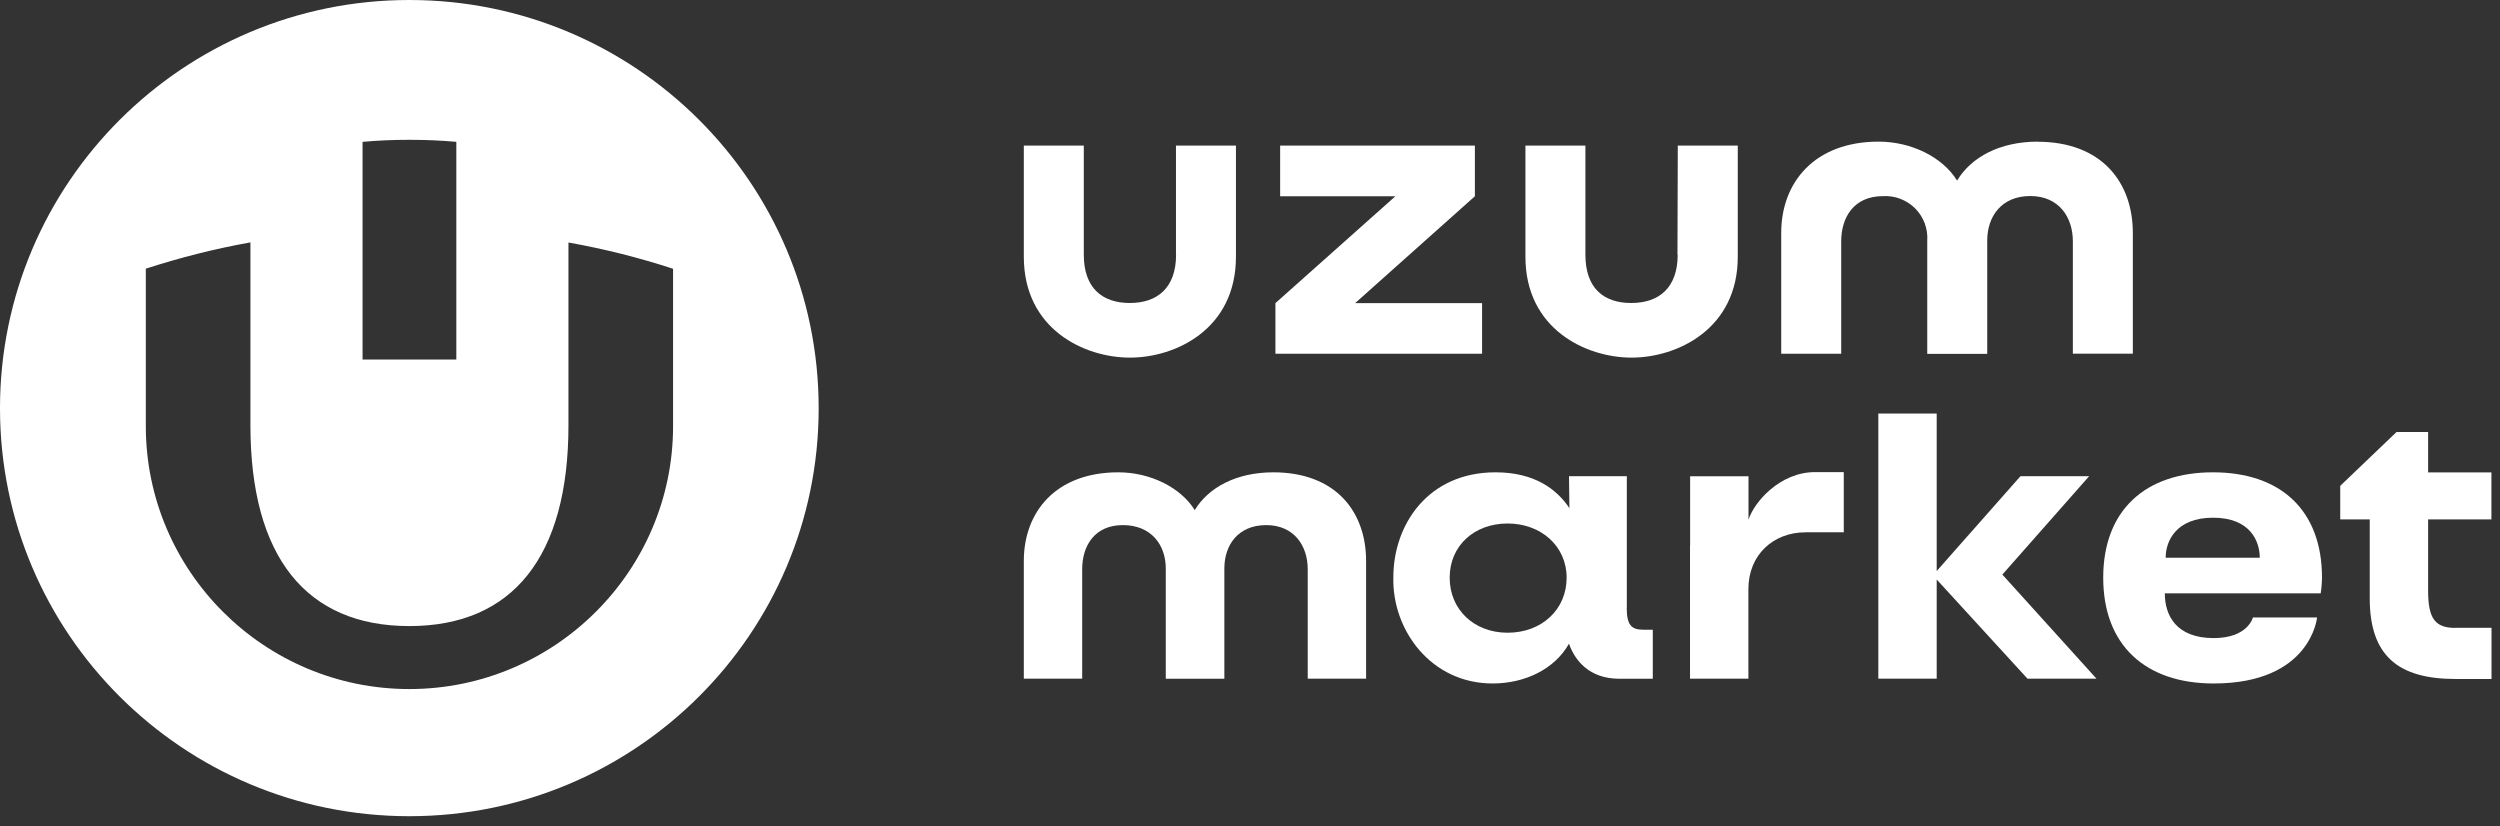
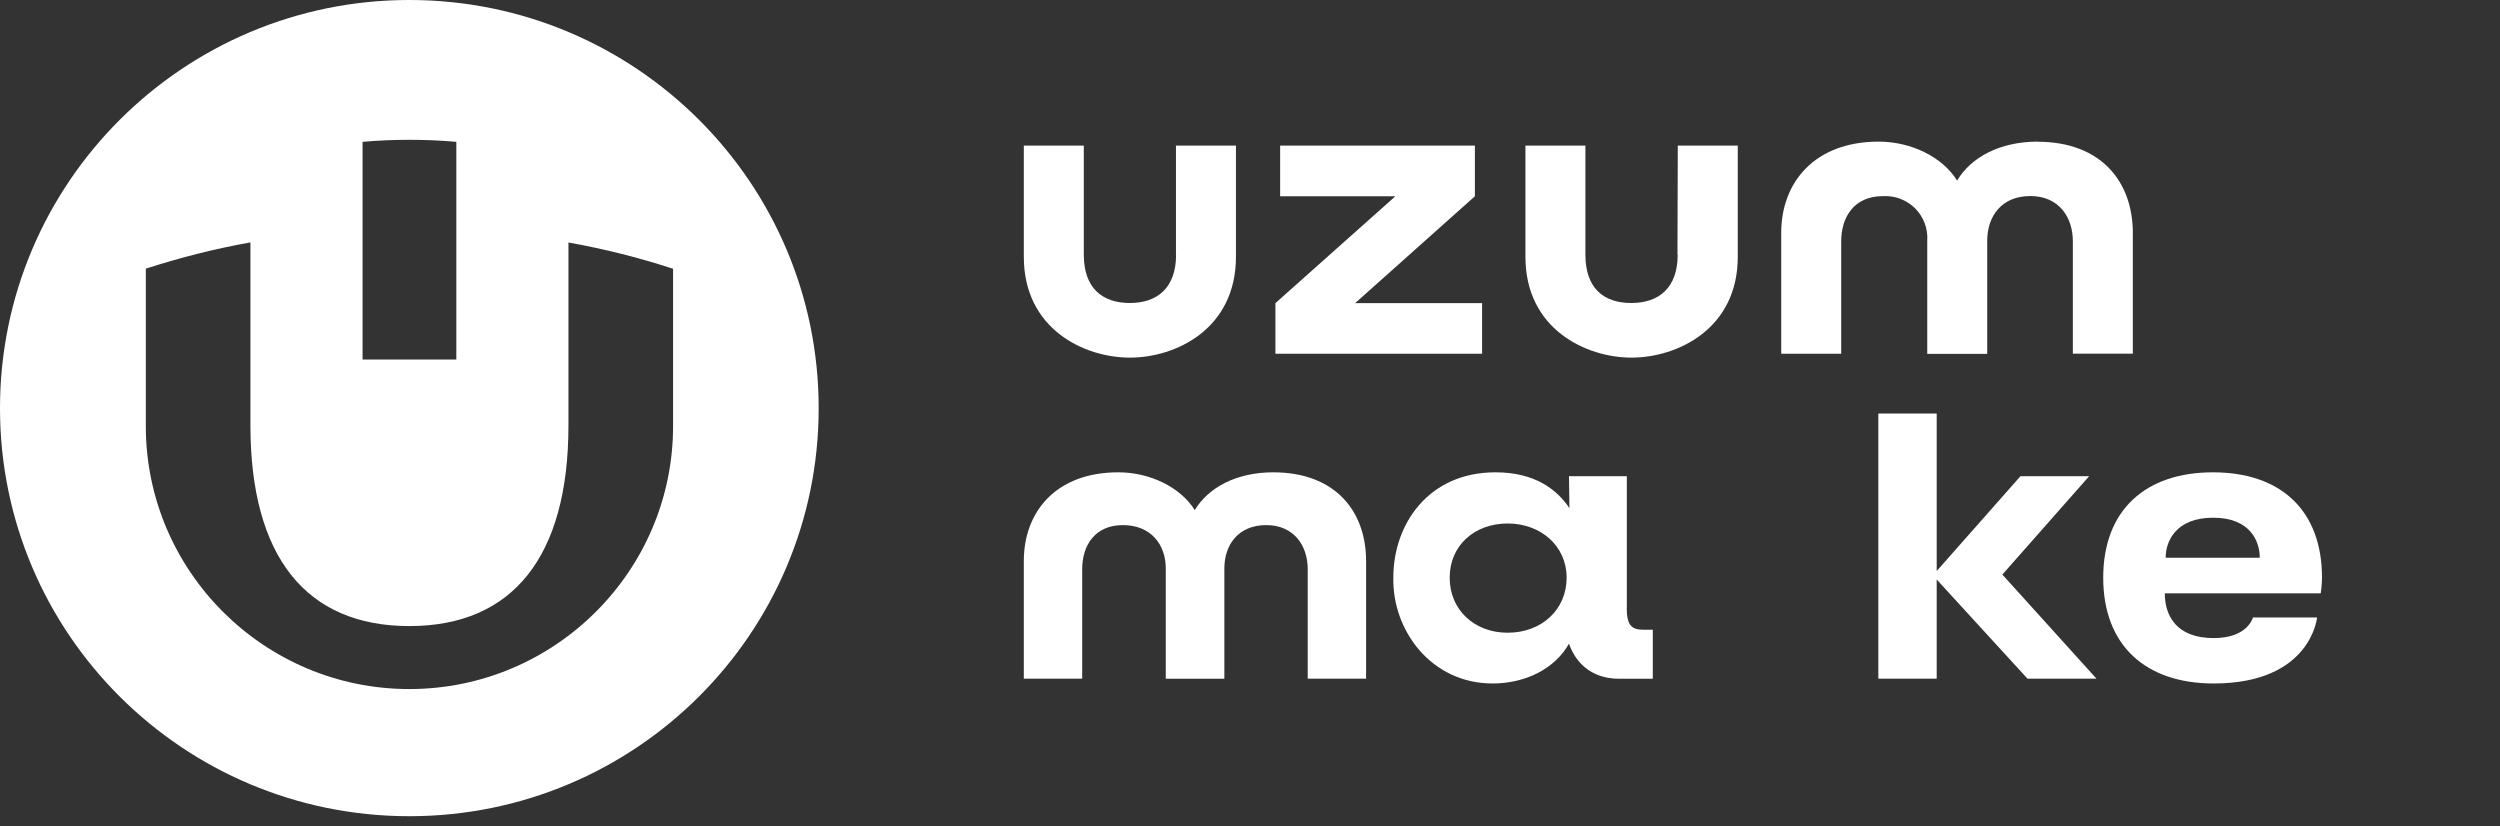
<svg xmlns="http://www.w3.org/2000/svg" width="233" height="77" viewBox="0 0 233 77" fill="none">
  <rect x="0" y="0" width="233" height="77" fill="#333333" stroke="none" />
  <g clip-path="url(#clip0_24_71)">
    <path d="M76.3 38.05C76.3 59.05 59.22 76.07 38.15 76.07C17.08 76.07 0 59.05 0 38.05C0 17.05 17.09 0 38.15 0C59.21 0 76.3 17.02 76.3 38.05ZM42.53 13.22C41.1 13.09 39.64 13.03 38.15 13.03C36.66 13.03 35.22 13.09 33.79 13.22V33.51H42.53V13.22ZM62.73 25.05C59.65 24.04 56.39 23.21 52.98 22.6V39.64C52.98 51.91 47.76 58.35 38.15 58.35C28.54 58.35 23.34 51.9 23.34 39.64V22.59C19.93 23.2 16.68 24.04 13.59 25.04V39.72C13.59 53.2 24.59 64.22 38.15 64.22C51.71 64.22 62.73 53.21 62.73 39.72V25.04V25.05Z" fill="white" />
    <path d="M118.68 44.02C115.24 44.02 112.64 45.42 111.35 47.54C110.04 45.43 107.2 44.02 104.23 44.02C98.4 44.02 95.42 47.71 95.42 52.28V63.25H100.86V53.05C100.86 50.88 102.01 48.94 104.65 48.94C107.29 48.94 108.65 50.78 108.65 52.98V63.26H114.11V52.98C114.11 50.79 115.4 48.94 118.01 48.94C120.62 48.94 121.88 50.88 121.88 53.05V63.25H127.32V52.28C127.32 47.71 124.51 44.02 118.66 44.02" fill="white" />
    <path d="M151.62 56.62V44.38H146.23L146.27 47.36C145.1 45.61 143.04 44.02 139.38 44.02C133.09 44.02 129.86 48.9 129.86 53.8C129.74 58.76 133.4 63.7 139.11 63.7C142.13 63.7 144.9 62.36 146.23 59.99C146.77 61.55 148.12 63.26 150.92 63.26H154.04V58.69H153.17C152.07 58.69 151.61 58.29 151.61 56.63M140.51 58.97C137.41 58.97 135.11 56.84 135.11 53.84C135.11 50.84 137.42 48.79 140.51 48.79C143.6 48.79 146.01 50.88 146.01 53.84C146.01 56.8 143.7 58.97 140.51 58.97Z" fill="white" />
-     <path d="M157.51 50.82V63.25H162.95V54.91C162.95 51.68 165.3 49.61 168.28 49.61H171.84V44H169.17C165.88 44 163.48 46.8 162.96 48.44V44.39H157.52V50.83L157.51 50.82Z" fill="white" />
    <path d="M175.06 63.25H180.5V54.01L188.96 63.25H195.39L186.62 53.55L194.71 44.38H188.31L180.5 53.22V38.54H175.06V63.25Z" fill="white" />
    <path d="M201.76 55.3C201.76 57.38 202.84 59.47 206.32 59.47C209.51 59.47 209.97 57.55 209.97 57.55H215.95C215.95 57.55 215.39 63.7 206.31 63.7C199.98 63.7 196.02 60.16 196.02 53.84C196.02 47.52 199.98 44.02 206.25 44.02C212.52 44.02 216.41 47.52 216.41 53.84C216.41 54.53 216.29 55.3 216.29 55.3H201.75H201.76ZM201.84 51.98H210.61C210.61 50.44 209.72 48.25 206.26 48.25C202.8 48.25 201.84 50.44 201.84 51.98Z" fill="white" />
-     <path d="M228.84 58.52C226.98 58.52 226.3 57.69 226.3 55.06V48.41H232.2V44.03H226.3V40.26H223.36L218.11 45.28V48.41H220.86V55.77C220.86 61.05 223.44 63.28 228.84 63.28H232.21V58.51H228.84V58.52Z" fill="white" />
    <path d="M156.36 23.74C156.36 26.82 154.62 28.24 152.03 28.24C149.44 28.24 147.76 26.84 147.76 23.74V13.57H142.17V23.93C142.17 30.68 147.82 33.33 152.06 33.33C156.3 33.33 161.96 30.68 161.96 23.93V13.57H156.37L156.34 23.73L156.36 23.74Z" fill="white" />
    <path d="M137.46 18.29V13.57H119.31V18.29H130.05L118.87 28.25V32.97H138.13V28.25H126.3L137.46 18.29Z" fill="white" />
    <path d="M189.93 13.2C186.39 13.2 183.72 14.64 182.4 16.83C181.05 14.64 178.13 13.2 175.09 13.2C169.12 13.2 166.01 17 166.01 21.7V32.97H171.6V22.5C171.6 20.25 172.78 18.28 175.49 18.28C176.04 18.25 176.6 18.33 177.11 18.53C177.63 18.73 178.1 19.03 178.49 19.42C178.88 19.81 179.18 20.28 179.38 20.8C179.57 21.32 179.66 21.87 179.62 22.42V32.98H185.21V22.42C185.21 20.17 186.54 18.27 189.22 18.27C191.9 18.27 193.19 20.25 193.19 22.49V32.96H198.78V21.71C198.78 17.01 195.9 13.21 189.89 13.21H189.94L189.93 13.2Z" fill="white" />
    <path d="M109.61 23.74C109.61 26.82 107.87 28.24 105.3 28.24C102.73 28.24 101.01 26.84 101.01 23.74V13.57H95.42V23.93C95.42 30.68 101.05 33.33 105.31 33.33C109.57 33.33 115.19 30.68 115.19 23.93V13.57H109.6V23.73L109.61 23.74Z" fill="white" />
  </g>
  <defs>
    <clipPath id="clip0_24_71">
      <rect width="232.2" height="76.07" fill="white" />
    </clipPath>
  </defs>
</svg>